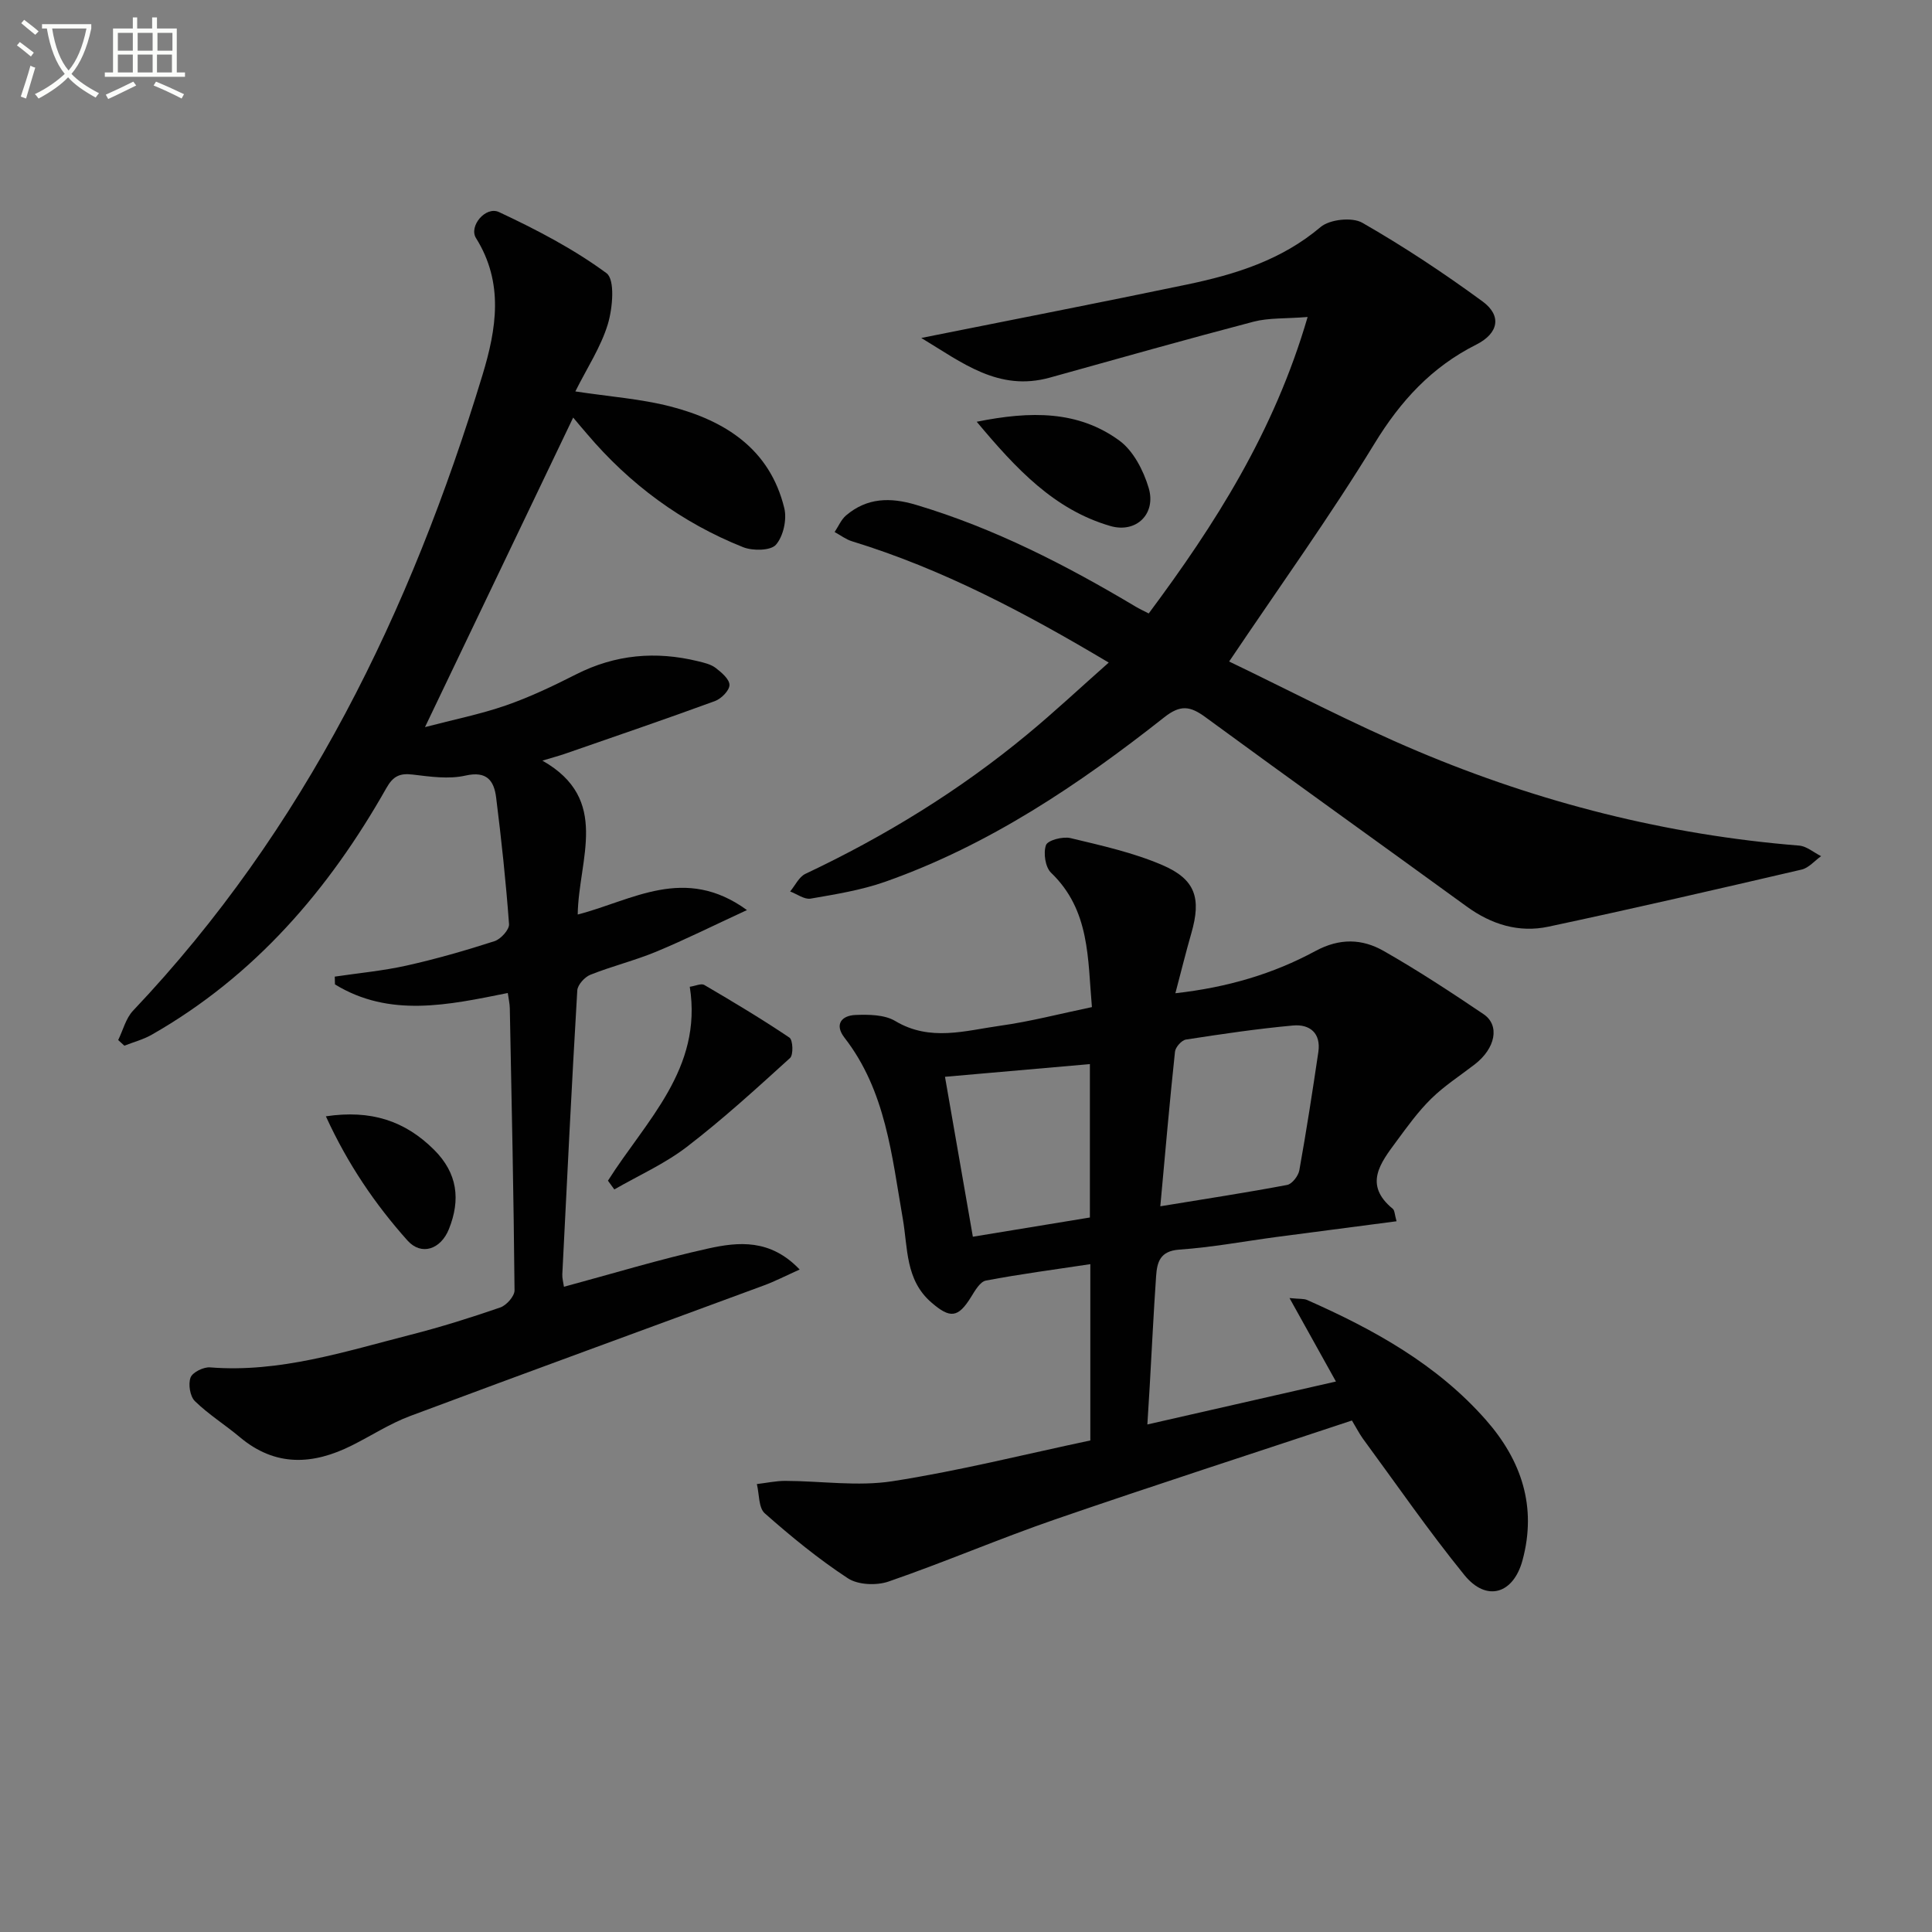
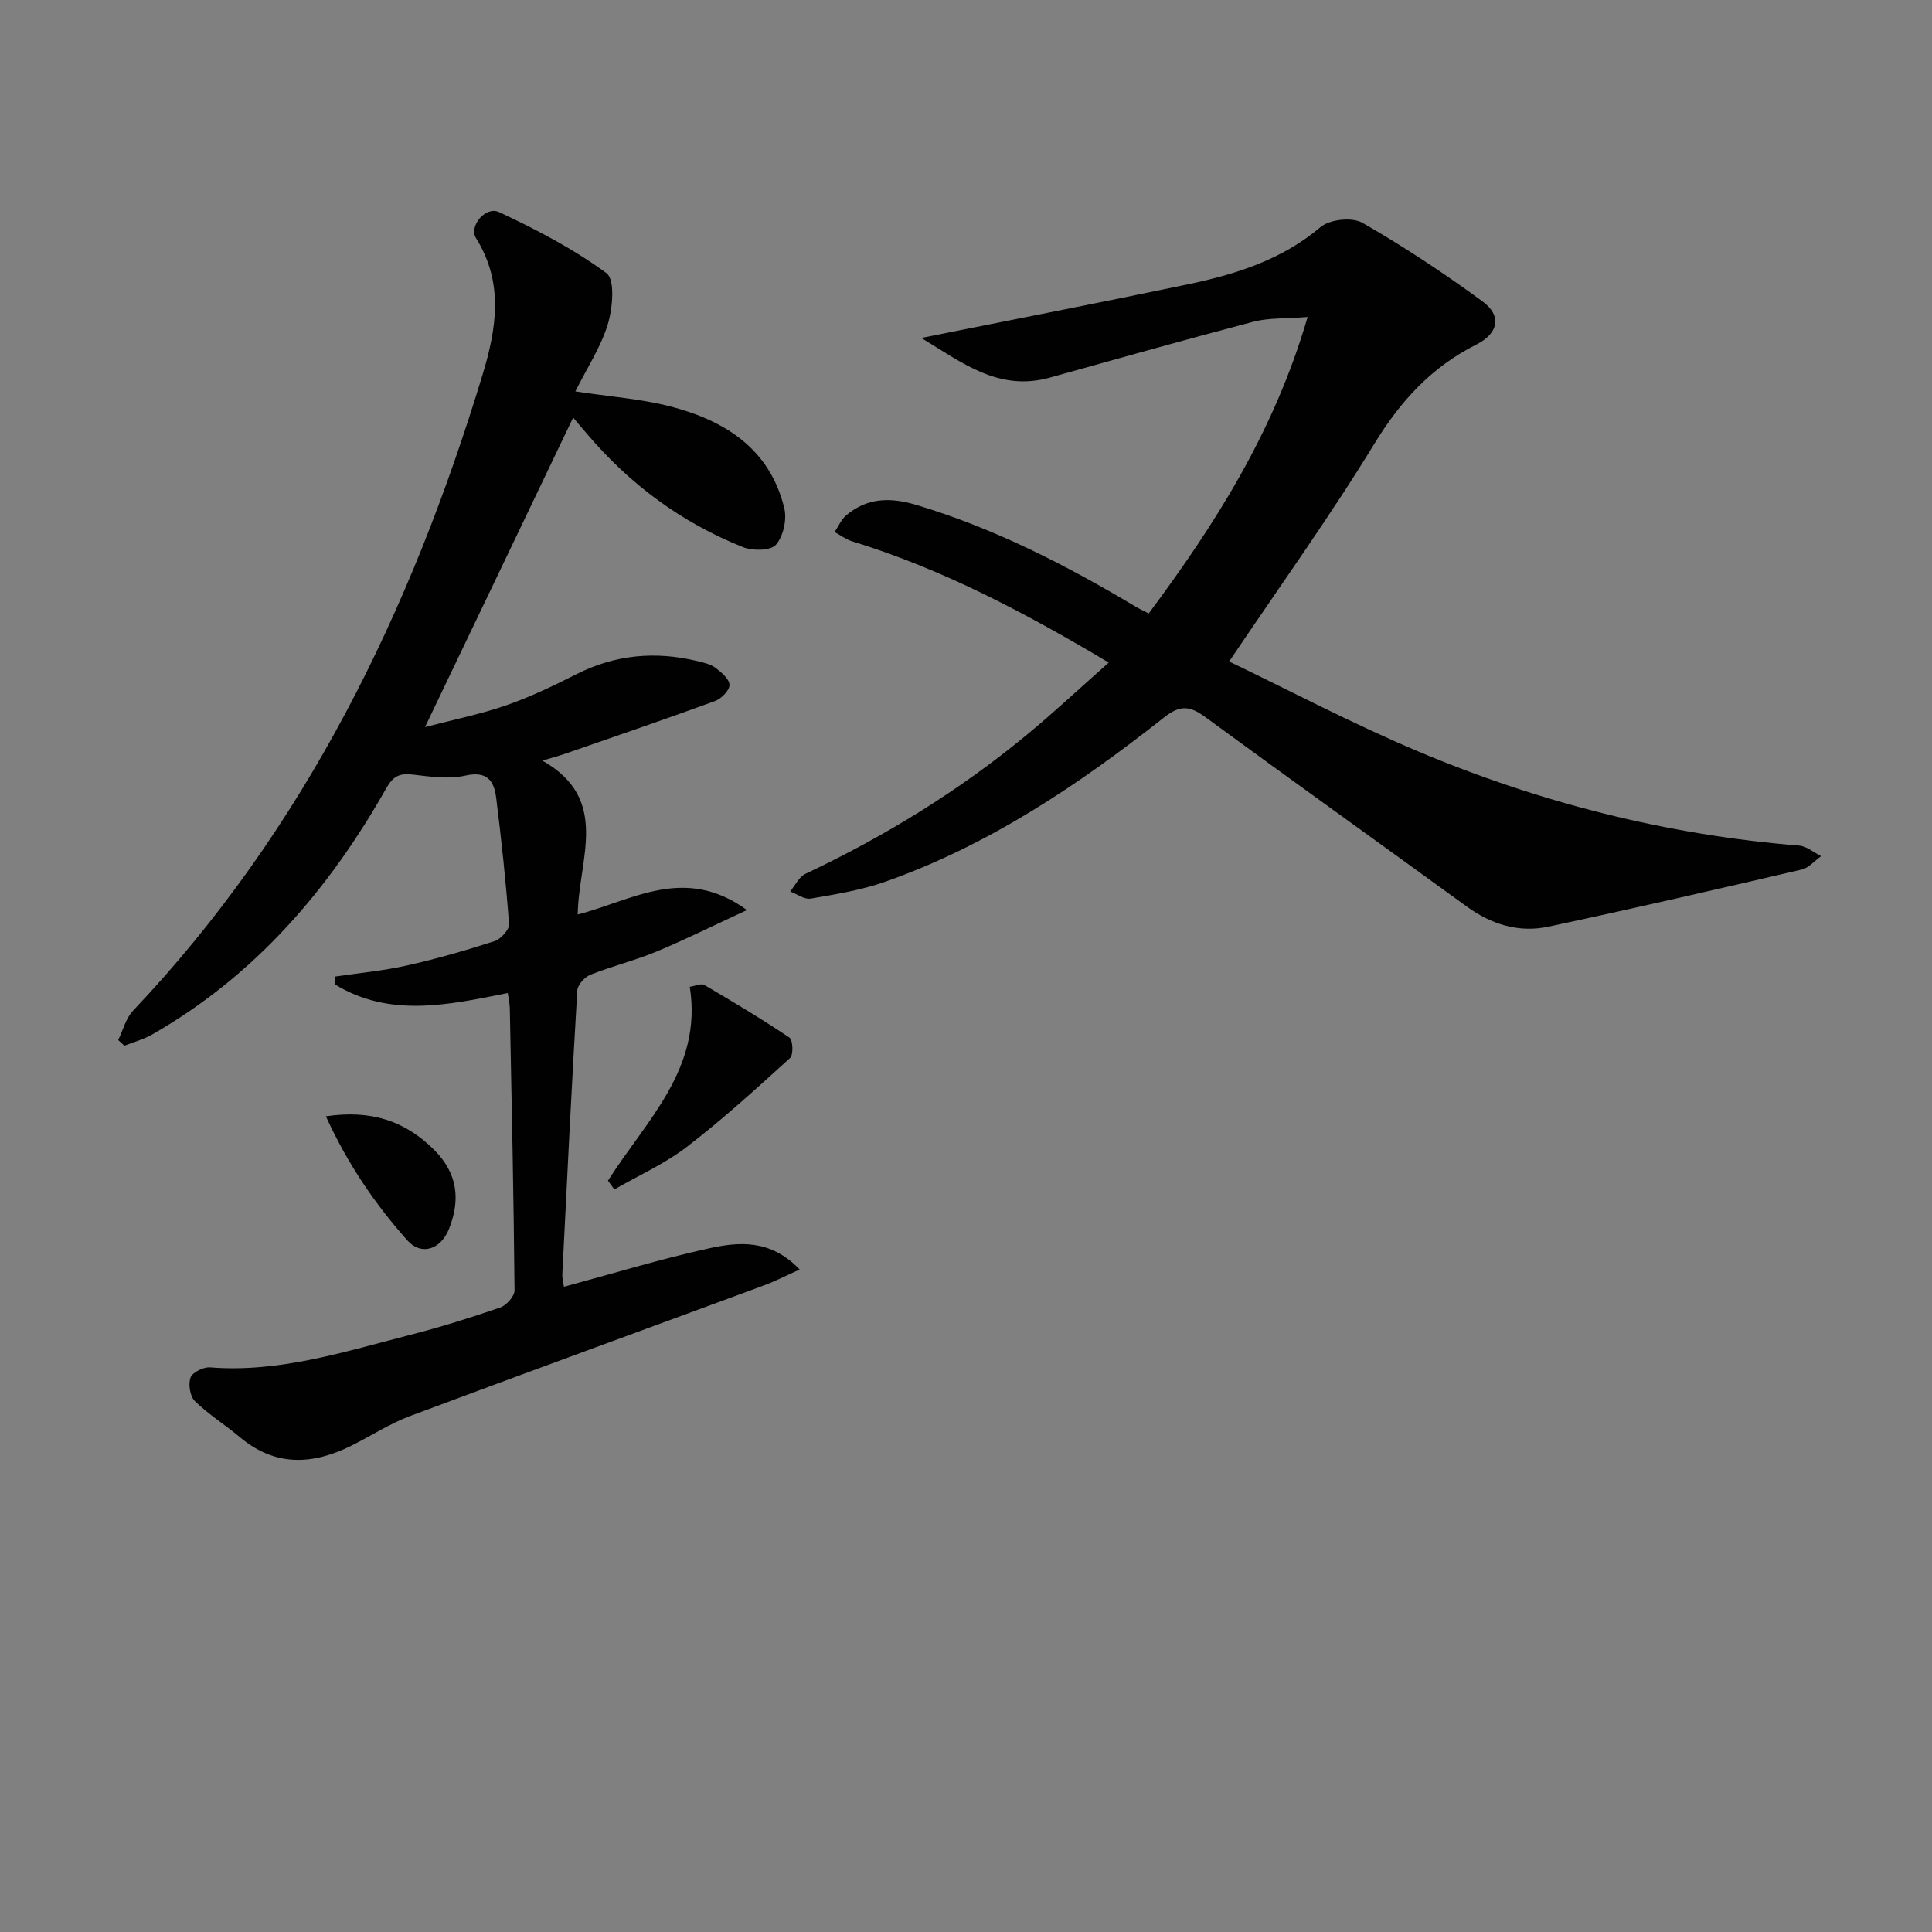
<svg xmlns="http://www.w3.org/2000/svg" enable-background="new 0 0 400 400" viewBox="0 0 400 400">
  <rect x="0" y="0" width="400" height="400" fill="#808080" stroke="none" />
-   <path d="m6.4 11.7c-1-.8-1.9-1.6-2.9-2.3l.6-.7c.9.7 1.9 1.4 2.9 2.2zm-2.1 8.3c.7-2.1 1.4-4.2 2-6.4.2.1.6.3 1 .4-.7 2.3-1.3 4.4-1.9 6.4zm3-12.8c-1.1-.9-2.1-1.7-2.9-2.4l.6-.7c1 .8 2 1.5 3 2.4zm1.4-1.3v-.9h10.2v.9c-.9 4.2-2.3 7.3-4.1 9.4 1.3 1.4 3.2 2.7 5.7 4-.2.2-.4.5-.7.9-2.5-1.4-4.4-2.7-5.7-4.2-1.4 1.5-3.5 3-6.1 4.4 0 0 0 0-.1-.1-.3-.4-.5-.7-.7-.8 2.7-1.3 4.7-2.8 6.2-4.2-1.8-2.2-3-5.3-3.7-9.4zm9.2 0h-7.1c.6 3.8 1.7 6.7 3.4 8.7 1.7-2 2.9-4.8 3.7-8.7z" fill="#fbfcfa" />
-   <path d="m31.6 3.6h.9v2.3h4.1v9.1h1.7v.9h-16.6v-.9h1.7v-9.1h4.1v-2.3h.9v2.3h3.1v-2.3zm-4 13.3.6.8c-1.9.9-3.8 1.9-5.8 2.8-.2-.3-.3-.6-.5-.9 2-.9 3.9-1.8 5.7-2.7zm-3.2-10.1v3.7h3.1v-3.7zm0 4.5v3.7h3.1v-3.7zm4.1-4.5v3.7h3.1v-3.7zm0 4.5v3.7h3.1v-3.7zm9.1 9.1c-2.1-1.1-4.1-2-5.8-2.7l.5-.8c2.2.9 4.1 1.8 5.8 2.6zm-1.9-13.6h-3.1v3.7h3.1zm-3.2 4.5v3.7h3.1v-3.7z" fill="#fbfcfa" />
  <g fill="#010101">
    <path d="m118.67 86.45c-10.1 21.09-20.11 42.02-30.68 64.09 5.94-1.56 11.47-2.66 16.75-4.49 4.99-1.73 9.82-4.04 14.55-6.44 8.1-4.11 16.46-4.84 25.18-2.72 1.28.31 2.69.63 3.69 1.39 1.22.93 2.88 2.35 2.87 3.54-.01 1.15-1.7 2.85-3.01 3.33-10.27 3.76-20.62 7.29-30.95 10.88-1.24.43-2.51.77-4.77 1.45 14.17 8.04 7.48 20.33 7.31 31.86 11.26-2.88 22.1-10.33 35.04-.92-6.97 3.22-12.78 6.12-18.77 8.61-4.44 1.84-9.17 3-13.64 4.78-1.19.47-2.65 2.09-2.72 3.25-1.16 19.58-2.12 39.18-3.1 58.78-.04.79.2 1.59.34 2.57 10.09-2.72 19.89-5.71 29.87-7.92 6.25-1.38 12.86-2.03 18.93 4.35-2.89 1.3-5.1 2.44-7.42 3.3-24.41 9.02-48.87 17.92-73.25 27.04-4.17 1.56-7.99 4.06-12.01 6.07-8.07 4.05-15.86 4.49-23.22-1.7-3.05-2.56-6.48-4.7-9.31-7.46-1.01-.99-1.41-3.5-.9-4.88.4-1.09 2.68-2.21 4.03-2.11 14.42 1.15 27.9-3.27 41.53-6.75 6.26-1.6 12.45-3.54 18.56-5.65 1.28-.44 2.97-2.33 2.96-3.55-.18-19.47-.59-38.94-.98-58.4-.02-.95-.24-1.9-.42-3.16-12.31 2.48-24.46 5.15-35.78-1.78-.01-.54-.03-1.07-.04-1.61 4.96-.74 9.99-1.2 14.87-2.29 6.14-1.37 12.21-3.12 18.2-5.05 1.3-.42 3.09-2.39 3.01-3.53-.64-8.75-1.58-17.49-2.67-26.21-.44-3.47-1.9-5.56-6.37-4.54-3.44.78-7.27.22-10.87-.21-2.69-.33-4.08.3-5.48 2.78-11.91 21.07-27.28 38.93-48.59 51.08-1.75 1-3.77 1.52-5.66 2.27-.43-.39-.86-.78-1.28-1.17 1-2.04 1.58-4.49 3.07-6.07 35.6-37.57 57.48-82.66 72.35-131.61 2.91-9.58 4.46-19.08-1.34-28.36-1.53-2.44 1.99-6.68 4.77-5.38 7.73 3.62 15.42 7.62 22.25 12.65 1.79 1.32 1.28 7.21.28 10.54-1.44 4.75-4.3 9.07-6.73 13.94 7.13 1.09 13.55 1.53 19.67 3.11 11.33 2.93 20.6 8.79 23.59 21.06.57 2.34-.2 5.82-1.73 7.57-1.09 1.25-4.8 1.3-6.79.51-12.74-5.08-23.5-13.03-32.37-23.51-.96-1.1-1.91-2.24-2.82-3.33z" />
-     <path d="m279.9 294.1c-20.58 6.84-41.09 13.46-61.46 20.48-11.59 4-22.88 8.86-34.47 12.86-2.49.86-6.32.71-8.42-.67-6.08-3.98-11.75-8.63-17.21-13.45-1.31-1.16-1.13-3.99-1.64-6.06 1.96-.23 3.92-.66 5.88-.66 7.41.02 14.98 1.19 22.2.07 13.73-2.13 27.26-5.54 40.96-8.44 0-12.35 0-23.95 0-36.5-7.39 1.12-14.54 2.05-21.62 3.4-1.21.23-2.27 2.1-3.08 3.41-2.68 4.33-4.33 4.48-8.19 1.14-5.44-4.69-4.87-11.28-5.94-17.38-2.28-13.04-3.5-26.42-12.07-37.46-2.12-2.73-.62-4.58 2.26-4.7 2.76-.11 6.03-.08 8.25 1.25 7.22 4.32 14.53 1.98 21.77.97 6.18-.86 12.27-2.46 18.95-3.85-.89-10.02-.36-20.05-8.46-27.82-1.2-1.15-1.63-4.1-1.05-5.72.36-1.01 3.49-1.83 5.07-1.45 6.42 1.54 12.98 2.99 19.01 5.58 6.91 2.96 8.09 6.9 6.02 14.09-1.13 3.93-2.11 7.9-3.31 12.45 10.73-1.2 20.23-4 28.97-8.73 5.06-2.73 9.69-2.57 14.18-.01 7.07 4.03 13.89 8.51 20.64 13.06 3.46 2.33 2.48 7.11-1.84 10.43-3.02 2.33-6.27 4.42-8.98 7.08s-4.97 5.8-7.23 8.87c-3.26 4.42-6.84 8.93-.73 13.93.4.33.38 1.18.78 2.58-8.47 1.11-16.61 2.16-24.76 3.24-6.74.9-13.46 2.16-20.23 2.63-3.98.28-4.59 2.6-4.79 5.48-.53 7.63-.89 15.27-1.33 22.9-.13 2.28-.28 4.55-.48 7.82 13.04-2.97 25.56-5.82 39.04-8.89-3.36-6.05-6.24-11.22-9.61-17.28 2.12.21 2.97.1 3.65.4 13.79 6.1 26.88 13.32 37.01 24.83 7.35 8.35 10.59 17.95 7.58 29.06-1.89 6.99-7.46 8.69-12.04 3.05-7.41-9.13-14.1-18.84-21.07-28.32-.74-1.06-1.34-2.23-2.21-3.67zm-39.67-44.35c9.37-1.54 17.84-2.83 26.25-4.42 1.03-.19 2.32-1.87 2.53-3.02 1.46-8.14 2.73-16.32 3.94-24.51.57-3.91-1.78-5.8-5.26-5.48-7.41.68-14.79 1.77-22.15 2.91-.9.14-2.17 1.57-2.27 2.51-1.09 10.19-1.98 20.41-3.04 32.01zm-44.58-26.81c2.01 11.53 3.91 22.41 5.77 33.11 8.21-1.35 16.2-2.66 24.23-3.98 0-10.65 0-21.2 0-31.76-10.22.89-20.09 1.76-30 2.63z" />
-     <path d="m229.55 137.18c-17.36-10.35-34.46-19.38-53.14-25.11-1.28-.39-2.41-1.27-3.61-1.92.78-1.16 1.35-2.57 2.37-3.44 4.33-3.67 9.13-3.79 14.48-2.19 16.22 4.84 31.09 12.49 45.53 21.11.71.42 1.47.77 2.65 1.38 13.7-18.41 25.94-37.52 32.9-61.38-4.6.37-8.03.15-11.19.97-14.1 3.7-28.14 7.67-42.18 11.58-10.64 2.96-18.2-3.14-26.62-8.21 18.85-3.78 37-7.3 55.09-11.08 9.94-2.08 19.5-5.04 27.58-11.88 1.89-1.6 6.53-2.1 8.64-.89 8.6 4.93 16.92 10.44 24.91 16.3 4.03 2.96 3.29 6.61-1.32 8.93-9.22 4.63-15.66 11.64-21.06 20.48-9.25 15.14-19.64 29.58-30.1 45.13 12.4 5.94 25.47 12.85 39.04 18.57 25.24 10.65 51.56 17.33 78.96 19.54 1.57.13 3.04 1.43 4.56 2.19-1.34.95-2.56 2.44-4.05 2.78-17.45 4.06-34.9 8.09-52.42 11.82-6.1 1.3-11.78-.45-16.91-4.18-18.02-13.1-36.15-26.05-54.12-39.22-3.14-2.3-5.16-2.59-8.51.06-17.68 13.95-36.3 26.47-57.74 34.03-4.96 1.75-10.26 2.6-15.46 3.5-1.29.22-2.82-.95-4.24-1.48 1.04-1.24 1.83-3.02 3.16-3.65 16.47-7.78 31.88-17.23 45.91-28.85 5.61-4.63 10.92-9.61 16.89-14.89z" />
+     <path d="m229.55 137.18c-17.36-10.35-34.46-19.38-53.14-25.11-1.28-.39-2.41-1.27-3.61-1.92.78-1.16 1.35-2.57 2.37-3.44 4.33-3.67 9.13-3.79 14.48-2.19 16.22 4.84 31.09 12.49 45.53 21.11.71.42 1.47.77 2.65 1.38 13.7-18.41 25.94-37.52 32.9-61.38-4.6.37-8.03.15-11.19.97-14.1 3.7-28.14 7.67-42.18 11.58-10.64 2.96-18.2-3.14-26.62-8.21 18.85-3.78 37-7.3 55.09-11.08 9.94-2.08 19.5-5.04 27.58-11.88 1.89-1.6 6.53-2.1 8.64-.89 8.6 4.93 16.92 10.44 24.91 16.3 4.03 2.96 3.29 6.61-1.32 8.93-9.22 4.63-15.66 11.64-21.06 20.48-9.25 15.14-19.64 29.58-30.1 45.13 12.4 5.94 25.47 12.85 39.04 18.57 25.24 10.65 51.56 17.33 78.96 19.54 1.57.13 3.04 1.43 4.56 2.19-1.34.95-2.56 2.44-4.05 2.78-17.45 4.06-34.9 8.09-52.42 11.82-6.1 1.3-11.78-.45-16.91-4.18-18.02-13.1-36.15-26.05-54.12-39.22-3.14-2.3-5.16-2.59-8.51.06-17.68 13.95-36.3 26.47-57.74 34.03-4.96 1.75-10.26 2.6-15.46 3.5-1.29.22-2.82-.95-4.24-1.48 1.04-1.24 1.83-3.02 3.16-3.65 16.47-7.78 31.88-17.23 45.91-28.85 5.61-4.63 10.92-9.61 16.89-14.89" />
    <path d="m125.87 244.45c7.84-12.41 19.64-23.15 16.94-40.15 1.18-.17 2.37-.75 3-.38 5.97 3.5 11.91 7.05 17.64 10.91.72.49.84 3.57.12 4.22-6.96 6.32-13.92 12.68-21.36 18.39-4.57 3.51-9.98 5.92-15.02 8.82-.44-.6-.88-1.21-1.32-1.81z" />
-     <path d="m202.22 87.32c11.15-2.25 20.98-2.34 29.52 3.89 2.91 2.12 5.01 6.21 6.08 9.81 1.6 5.35-2.56 9.45-7.95 7.88-11.63-3.39-19.48-11.82-27.65-21.58z" />
    <path d="m67.47 231.12c9.3-1.38 16.35.9 22.4 6.93 4.88 4.86 5.51 10.34 3.07 16.43-1.68 4.18-5.69 5.59-8.59 2.34-6.67-7.48-12.33-15.75-16.88-25.7z" />
  </g>
</svg>